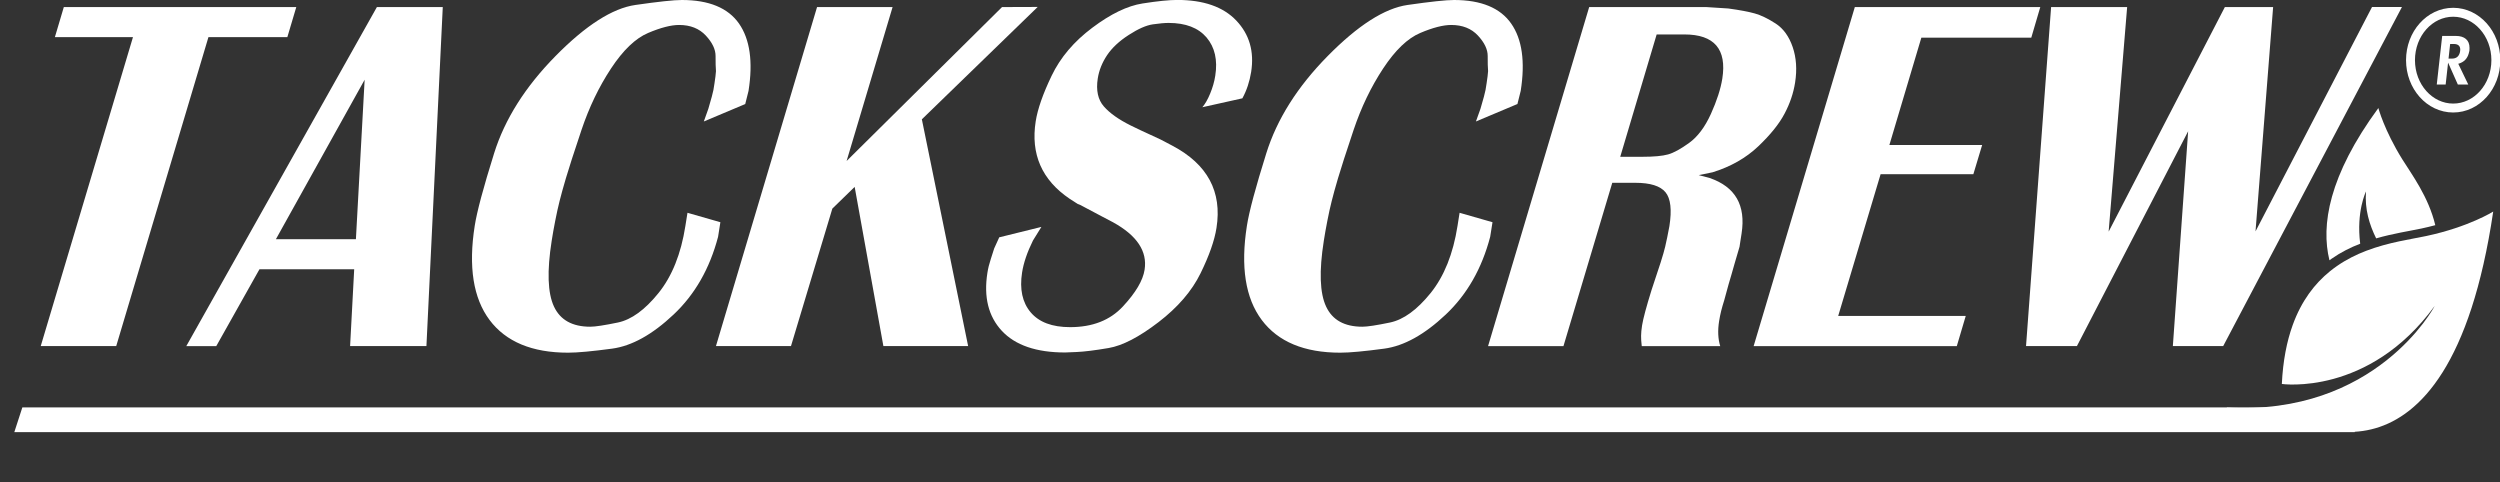
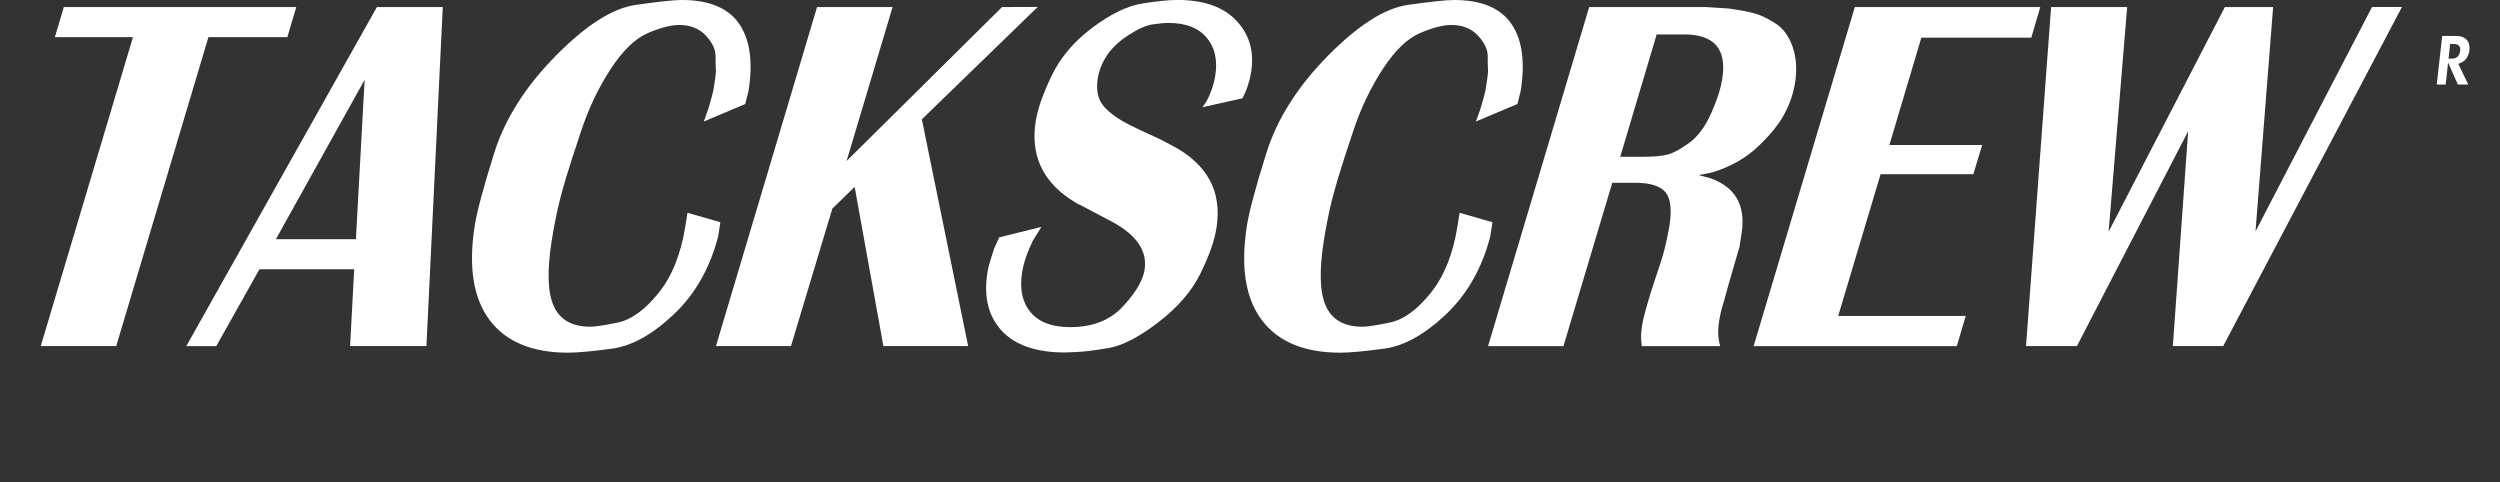
<svg xmlns="http://www.w3.org/2000/svg" width="140" height="27" viewBox="0 0 140 27" fill="none">
  <rect x="0" y="0" width="140" height="27" fill="#333333" stroke="none" />
  <g clip-path="url(#clip0_491_303)">
-     <path d="M131.865 24.201H0.801L1.252 22.813H131.865V24.201Z" fill="white" />
-     <path d="M130.576 14.484C131.089 14.126 131.63 13.856 132.171 13.648C131.942 11.84 132.496 10.723 132.496 10.723C132.418 11.719 132.687 12.583 133.065 13.349C134.026 13.072 134.929 12.94 135.594 12.798C135.869 12.739 136.129 12.676 136.376 12.61C135.999 11.025 135.053 9.759 134.53 8.923C133.513 7.285 133.188 6.05 133.188 6.05C130.399 9.852 129.97 12.624 130.449 14.577C130.492 14.546 130.532 14.511 130.576 14.484Z" fill="white" />
-     <path d="M125.505 23.51C125.505 23.51 127.827 23.576 128.321 23.295C128.321 23.295 137.084 28.946 139.62 11.847C139.62 11.847 138.259 12.707 135.884 13.214C135.025 13.398 133.776 13.561 132.511 14.043C131.955 14.255 131.395 14.532 130.866 14.9C130.733 14.994 130.6 15.091 130.473 15.195C129.626 15.882 128.881 16.843 128.389 18.209C128.062 19.115 127.845 20.201 127.783 21.502C127.783 21.502 132.647 22.199 136.342 17.134C136.311 17.21 133.043 23.302 124.691 22.82L125.508 23.503V23.51H125.505Z" fill="white" />
    <path d="M136.46 4.725L136.763 2.012H137.526C137.774 2.012 137.962 2.071 138.095 2.186C138.228 2.3 138.293 2.467 138.293 2.682C138.293 2.755 138.293 2.807 138.287 2.841C138.284 2.876 138.268 2.928 138.247 3.001C138.166 3.282 137.99 3.466 137.715 3.556L137.662 3.57L138.222 4.732H137.638L137.093 3.507L136.957 4.732H136.46V4.725ZM137.118 3.282H137.307C137.539 3.282 137.684 3.174 137.746 2.963C137.752 2.945 137.761 2.918 137.764 2.883C137.771 2.848 137.774 2.814 137.774 2.782C137.774 2.571 137.653 2.463 137.409 2.463H137.208L137.118 3.282Z" fill="white" />
-     <path d="M137.378 6.05C138.698 6.05 139.768 4.85 139.768 3.369C139.768 1.888 138.698 0.687 137.378 0.687C136.058 0.687 134.988 1.888 134.988 3.369C134.988 4.85 136.058 6.05 137.378 6.05Z" stroke="white" stroke-width="0.5" stroke-miterlimit="10" />
    <path d="M3.073 2.081L3.574 0.396H16.592L16.091 2.081H11.672L6.509 19.378H2.282L7.446 2.081H3.073Z" fill="white" />
    <path d="M10.435 19.378L21.106 0.396H24.795L23.88 19.378H19.606L19.835 15.08H14.529L12.111 19.382H10.435V19.378ZM15.451 13.394H19.931L20.42 4.465L15.451 13.394Z" fill="white" />
    <path d="M41.73 5.828L39.414 6.803L39.667 6.092C39.834 5.53 39.927 5.179 39.952 5.037C39.977 4.895 39.992 4.773 40.011 4.669C40.057 4.371 40.085 4.142 40.094 3.983C40.079 3.788 40.069 3.507 40.072 3.14C40.075 2.772 39.893 2.387 39.525 1.991C39.157 1.596 38.659 1.398 38.032 1.398C37.577 1.398 36.999 1.547 36.294 1.846C35.589 2.144 34.896 2.807 34.219 3.833C33.542 4.86 32.989 6.008 32.562 7.282C32.135 8.555 31.845 9.453 31.69 9.981C31.535 10.508 31.418 10.931 31.337 11.257C31.254 11.583 31.174 11.951 31.093 12.364C31.013 12.777 30.945 13.148 30.895 13.481C30.626 15.184 30.67 16.412 31.022 17.165C31.375 17.921 32.052 18.296 33.054 18.296C33.335 18.296 33.854 18.216 34.606 18.06C35.36 17.901 36.115 17.352 36.875 16.412C37.633 15.472 38.137 14.22 38.381 12.655L38.499 11.916L40.341 12.444L40.212 13.262C39.745 15.039 38.916 16.489 37.722 17.613C36.532 18.737 35.382 19.375 34.275 19.524C33.168 19.673 32.346 19.75 31.811 19.75C29.798 19.75 28.332 19.139 27.417 17.921C26.502 16.7 26.223 14.941 26.585 12.641C26.709 11.85 27.07 10.501 27.67 8.586C28.267 6.675 29.417 4.857 31.112 3.136C32.806 1.415 34.297 0.465 35.58 0.278C36.863 0.094 37.732 0 38.183 0C39.701 0 40.768 0.441 41.383 1.318C41.996 2.196 42.175 3.455 41.918 5.089L41.733 5.828H41.73Z" fill="white" />
    <path d="M40.094 19.378L45.755 0.396H49.985L47.41 9.016L56.114 0.396L58.111 0.389L51.624 6.682L54.215 19.378H49.469L47.861 10.466L46.612 11.681L44.296 19.378H40.091H40.094Z" fill="white" />
    <path d="M55.972 13.287L58.318 12.707L57.845 13.471C57.524 14.123 57.32 14.719 57.236 15.264C57.091 16.197 57.252 16.94 57.718 17.491C58.188 18.046 58.924 18.32 59.926 18.32C61.178 18.32 62.165 17.935 62.882 17.162C63.599 16.392 64.005 15.705 64.097 15.108C64.261 14.074 63.671 13.186 62.329 12.447L61.676 12.104L61.33 11.92L60.483 11.472L60.35 11.42L59.901 11.132C58.343 10.078 57.709 8.631 58 6.789C58.108 6.106 58.405 5.252 58.894 4.236C59.382 3.219 60.143 2.321 61.172 1.551C62.202 0.777 63.139 0.326 63.983 0.194C64.827 0.062 65.473 -0.003 65.928 -0.003C67.4 -0.003 68.504 0.382 69.236 1.155C69.969 1.929 70.244 2.886 70.065 4.028C69.978 4.572 69.814 5.065 69.573 5.506L67.332 6.005C67.483 5.828 67.632 5.575 67.768 5.242C67.907 4.909 68.003 4.576 68.055 4.239C68.194 3.362 68.03 2.647 67.57 2.102C67.106 1.558 66.398 1.284 65.442 1.284C65.223 1.284 64.929 1.311 64.561 1.363C64.193 1.415 63.742 1.613 63.21 1.957C62.678 2.3 62.276 2.675 61.998 3.088C61.723 3.5 61.547 3.934 61.475 4.392C61.37 5.058 61.485 5.582 61.816 5.96C62.146 6.338 62.647 6.692 63.315 7.025L63.862 7.289L64.431 7.552L65 7.816L65.653 8.159C67.619 9.197 68.445 10.73 68.123 12.766C68.012 13.471 67.715 14.317 67.23 15.306C66.744 16.298 65.959 17.21 64.874 18.043C63.788 18.875 62.858 19.358 62.084 19.489C61.312 19.621 60.718 19.694 60.297 19.712C59.88 19.729 59.663 19.739 59.648 19.739C58.034 19.739 56.853 19.333 56.101 18.525C55.35 17.717 55.081 16.634 55.294 15.281C55.331 15.035 55.396 14.771 55.489 14.491C55.579 14.21 55.641 14.015 55.675 13.911L55.962 13.28L55.972 13.287Z" fill="white" />
    <path d="M84.968 5.828L82.652 6.803L82.906 6.092C83.073 5.53 83.166 5.179 83.19 5.037C83.215 4.895 83.231 4.773 83.249 4.669C83.296 4.371 83.323 4.142 83.333 3.983C83.317 3.788 83.308 3.507 83.311 3.14C83.314 2.772 83.132 2.387 82.764 1.991C82.396 1.596 81.898 1.398 81.27 1.398C80.816 1.398 80.238 1.547 79.533 1.846C78.828 2.144 78.135 2.807 77.458 3.833C76.781 4.86 76.227 6.008 75.8 7.282C75.374 8.555 75.083 9.453 74.929 9.981C74.774 10.508 74.656 10.931 74.576 11.257C74.493 11.583 74.412 11.951 74.332 12.364C74.251 12.777 74.186 13.148 74.134 13.481C73.865 15.184 73.908 16.412 74.261 17.165C74.613 17.921 75.29 18.296 76.292 18.296C76.573 18.296 77.093 18.216 77.844 18.06C78.599 17.901 79.353 17.352 80.114 16.412C80.871 15.472 81.375 14.22 81.62 12.655L81.737 11.916L83.58 12.444L83.45 13.262C82.983 15.039 82.155 16.489 80.964 17.613C79.774 18.737 78.624 19.375 77.517 19.524C76.41 19.673 75.587 19.75 75.052 19.75C73.039 19.75 71.574 19.139 70.659 17.921C69.743 16.7 69.465 14.941 69.827 12.641C69.95 11.85 70.312 10.501 70.912 8.586C71.509 6.675 72.656 4.857 74.353 3.136C76.048 1.415 77.538 0.465 78.821 0.278C80.105 0.094 80.974 0 81.425 0C82.943 0 84.013 0.441 84.625 1.318C85.24 2.196 85.417 3.455 85.16 5.089L84.975 5.828H84.968Z" fill="white" />
    <path d="M83.333 19.378L88.994 0.396H95.549L96.783 0.475C97.426 0.562 97.921 0.656 98.267 0.753C98.614 0.85 99 1.037 99.436 1.318C99.869 1.599 100.187 2.04 100.391 2.637C100.595 3.233 100.639 3.892 100.527 4.614C100.435 5.211 100.237 5.797 99.934 6.366C99.634 6.938 99.142 7.549 98.459 8.198C97.775 8.846 96.925 9.332 95.905 9.648L95.129 9.807L95.738 9.967C97.179 10.459 97.775 11.497 97.528 13.079C97.51 13.2 97.488 13.332 97.466 13.474C97.445 13.616 97.426 13.731 97.414 13.818L97.135 14.768L96.962 15.375L96.799 15.93L96.554 16.825C96.486 17.037 96.43 17.235 96.384 17.418C96.338 17.602 96.301 17.793 96.27 17.984C96.186 18.511 96.208 18.976 96.332 19.382H91.938C91.91 19.153 91.898 18.959 91.901 18.802C91.901 18.643 91.922 18.452 91.956 18.223C92.018 17.838 92.195 17.179 92.485 16.246L92.998 14.692L93.15 14.192C93.215 13.98 93.286 13.679 93.366 13.283C93.444 12.888 93.487 12.68 93.487 12.662C93.629 11.75 93.558 11.115 93.267 10.765C92.977 10.414 92.417 10.237 91.582 10.237H90.287L87.553 19.385H83.336L83.333 19.378ZM90.732 8.78H91.978C92.621 8.78 93.097 8.735 93.41 8.648C93.722 8.562 94.115 8.347 94.591 8.003C95.067 7.66 95.475 7.119 95.809 6.383C96.143 5.644 96.356 4.985 96.449 4.406C96.709 2.754 96.001 1.929 94.325 1.929H92.773L90.732 8.784V8.78Z" fill="white" />
    <path d="M98.205 19.378L103.87 0.396H114.256L113.752 2.109H107.596L105.805 8.121H111L110.508 9.755H105.314L102.939 17.692H110.082L109.581 19.382H98.208L98.205 19.378Z" fill="white" />
    <path d="M114.865 0.396H119.12L118.084 12.971L124.592 0.396H127.295L126.309 12.957L132.833 0.392H134.509L124.5 19.378H121.68L122.536 7.351L116.309 19.378H113.458L114.862 0.396H114.865Z" fill="white" />
  </g>
  <defs>
    <clipPath id="clip0_491_303">
      <rect width="140" height="27" fill="white" />
    </clipPath>
  </defs>
</svg>